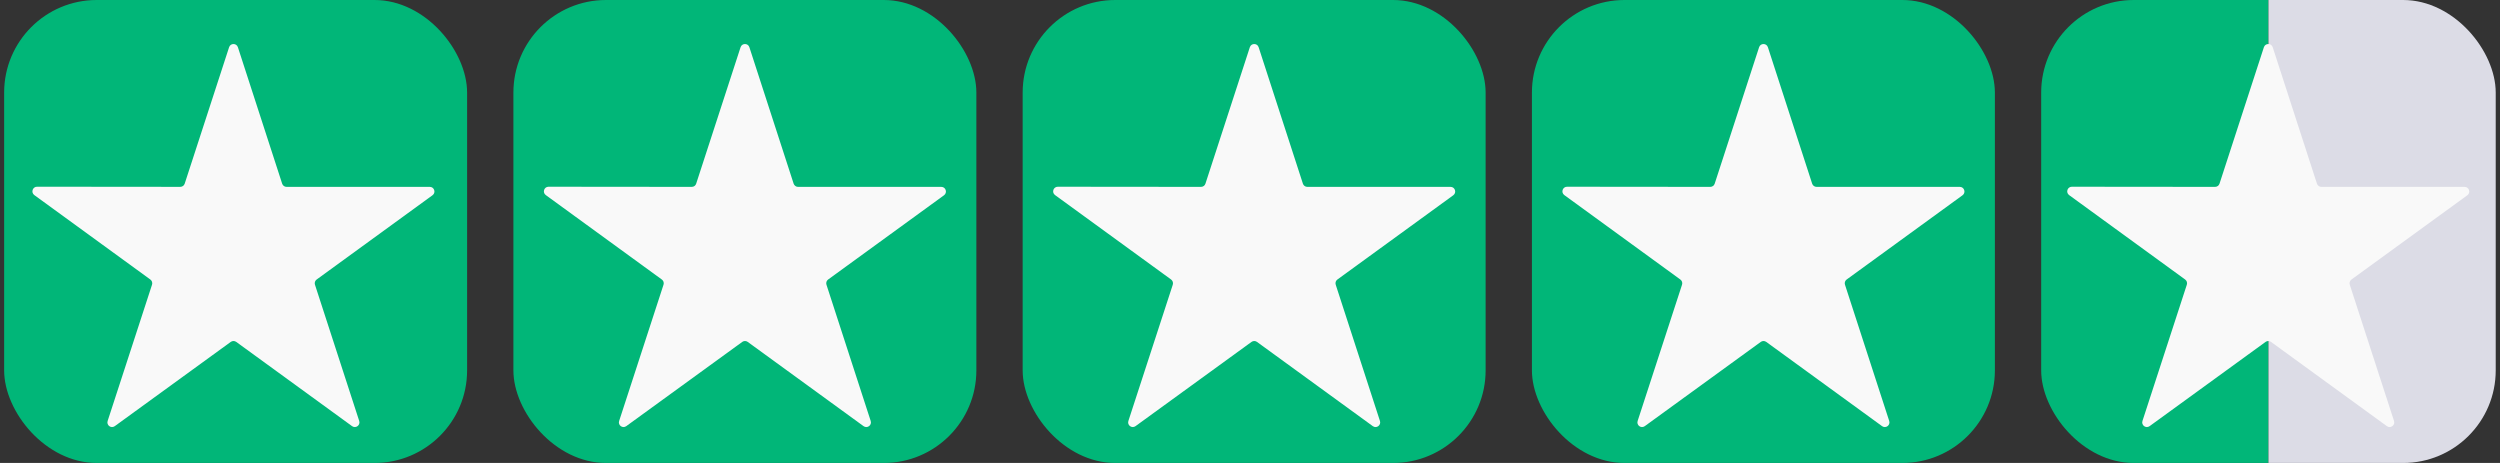
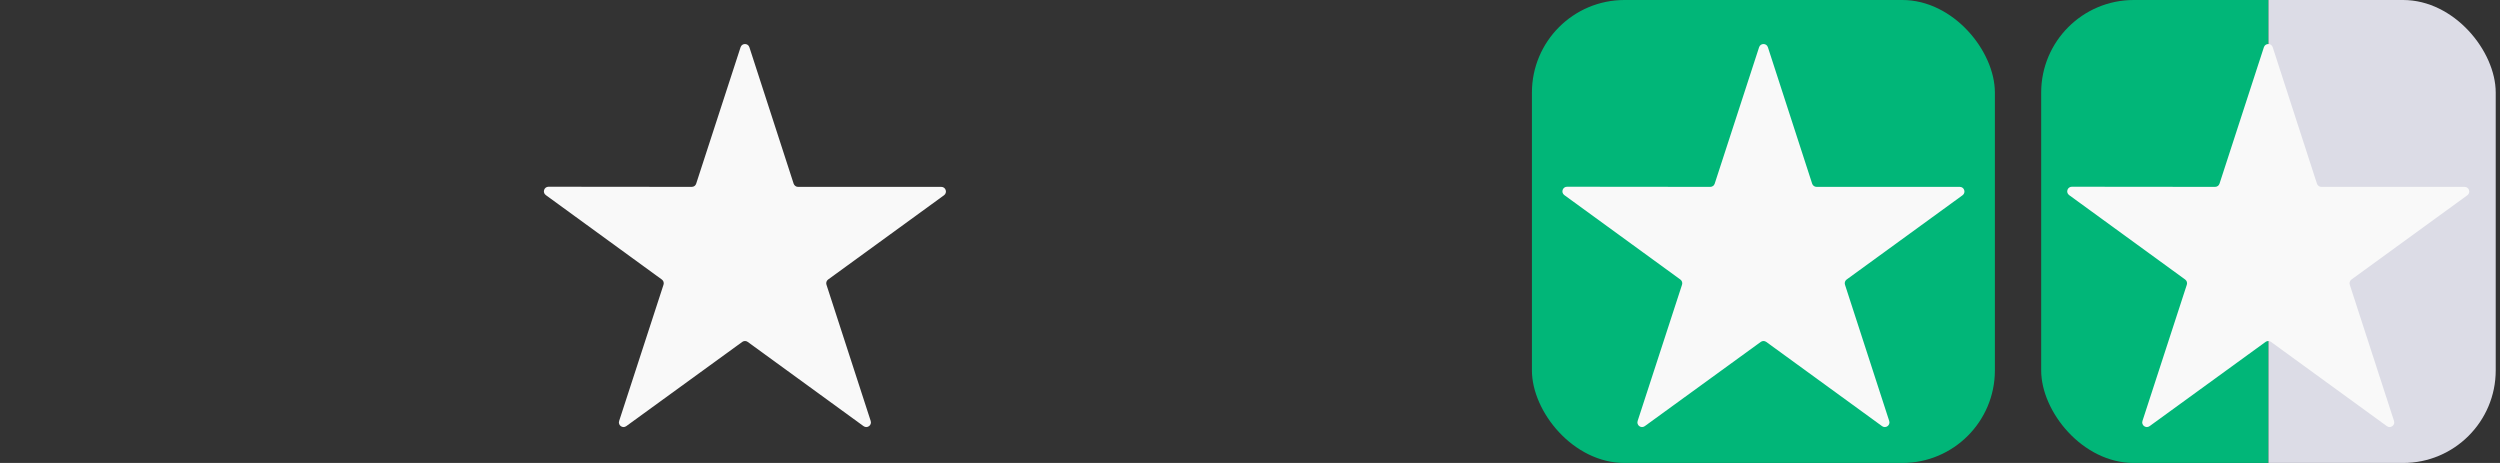
<svg xmlns="http://www.w3.org/2000/svg" width="108" height="20" viewBox="0 0 108 20" fill="none">
  <rect x="0" y="0" width="108" height="20" fill="#333333" stroke="none" />
  <g clip-path="url(#clip0_20_583)">
-     <rect x="0.179" width="20" height="20" fill="#01B678" />
-     <path d="M18.685 8.434C18.842 8.32 18.761 8.073 18.568 8.073H12.379C12.292 8.073 12.216 8.017 12.189 7.934L10.277 2.04C10.217 1.856 9.957 1.856 9.897 2.04L7.979 7.934C7.952 8.017 7.875 8.072 7.789 8.072L1.601 8.066C1.407 8.066 1.326 8.314 1.483 8.428L6.495 12.075C6.565 12.126 6.594 12.216 6.568 12.298L4.65 18.186C4.59 18.37 4.801 18.524 4.958 18.41L9.969 14.77C10.04 14.719 10.135 14.719 10.205 14.77L15.21 18.41C15.367 18.524 15.578 18.37 15.518 18.186L13.606 12.298C13.58 12.216 13.609 12.126 13.679 12.075L18.685 8.434Z" fill="#F9F9F9" />
-   </g>
+     </g>
  <g clip-path="url(#clip1_20_583)">
-     <rect x="22.179" width="20" height="20" fill="#01B678" />
    <path d="M40.782 8.435C40.938 8.321 40.858 8.073 40.664 8.073H34.475C34.389 8.073 34.312 8.017 34.285 7.934L32.373 2.04C32.314 1.856 32.053 1.856 31.993 2.04L30.075 7.934C30.049 8.017 29.972 8.073 29.885 8.073L23.697 8.067C23.503 8.067 23.422 8.314 23.579 8.428L28.591 12.075C28.662 12.126 28.691 12.216 28.664 12.299L26.747 18.186C26.686 18.37 26.897 18.524 27.054 18.41L32.066 14.77C32.136 14.719 32.231 14.719 32.301 14.77L37.306 18.41C37.463 18.524 37.674 18.371 37.614 18.186L35.703 12.299C35.676 12.216 35.705 12.126 35.775 12.075L40.782 8.435Z" fill="#F9F9F9" />
  </g>
  <g clip-path="url(#clip2_20_583)">
    <rect x="44.179" width="20" height="20" fill="#01B678" />
-     <path d="M62.782 8.435C62.938 8.321 62.858 8.073 62.664 8.073H56.475C56.389 8.073 56.312 8.017 56.285 7.934L54.373 2.04C54.314 1.856 54.053 1.856 53.993 2.04L52.075 7.934C52.048 8.017 51.972 8.073 51.885 8.073L45.697 8.067C45.503 8.067 45.422 8.314 45.579 8.428L50.592 12.075C50.661 12.126 50.691 12.216 50.664 12.299L48.746 18.186C48.686 18.37 48.897 18.524 49.054 18.41L54.066 14.77C54.136 14.719 54.231 14.719 54.301 14.77L59.306 18.41C59.463 18.524 59.674 18.371 59.614 18.186L57.703 12.299C57.676 12.216 57.705 12.126 57.775 12.075L62.782 8.435Z" fill="#F9F9F9" />
  </g>
  <g clip-path="url(#clip3_20_583)">
    <rect x="66.179" width="20" height="20" fill="#01B678" />
    <path d="M84.782 8.435C84.938 8.321 84.858 8.073 84.664 8.073H78.475C78.389 8.073 78.312 8.017 78.285 7.934L76.373 2.04C76.314 1.856 76.053 1.856 75.993 2.04L74.075 7.934C74.049 8.017 73.972 8.073 73.885 8.073L67.697 8.067C67.503 8.067 67.422 8.314 67.579 8.428L72.591 12.075C72.662 12.126 72.691 12.216 72.664 12.299L70.746 18.186C70.686 18.37 70.897 18.524 71.054 18.41L76.066 14.77C76.136 14.719 76.231 14.719 76.301 14.77L81.306 18.41C81.463 18.524 81.674 18.371 81.614 18.186L79.703 12.299C79.676 12.216 79.705 12.126 79.775 12.075L84.782 8.435Z" fill="#F9F9F9" />
  </g>
  <g clip-path="url(#clip4_20_583)">
    <rect x="88.179" width="9.818" height="20" fill="#01B678" />
    <rect x="97.997" width="9.818" height="20" fill="#DCDCE6" />
    <path d="M106.589 8.435C106.746 8.321 106.665 8.073 106.471 8.073H100.283C100.196 8.073 100.119 8.017 100.092 7.934L98.181 2.04C98.121 1.856 97.86 1.856 97.8 2.04L95.883 7.934C95.856 8.017 95.779 8.073 95.692 8.073L89.504 8.067C89.311 8.067 89.23 8.314 89.386 8.428L94.399 12.075C94.469 12.126 94.498 12.216 94.471 12.299L92.554 18.186C92.494 18.37 92.705 18.524 92.862 18.41L97.873 14.77C97.943 14.719 98.038 14.719 98.108 14.77L103.114 18.41C103.27 18.524 103.481 18.371 103.422 18.186L101.51 12.299C101.483 12.216 101.513 12.126 101.583 12.075L106.589 8.435Z" fill="#F9F9F9" />
  </g>
  <defs>
    <clipPath id="clip0_20_583">
      <rect x="0.179" width="20" height="20" rx="4" fill="white" />
    </clipPath>
    <clipPath id="clip1_20_583">
      <rect x="22.179" width="20" height="20" rx="4" fill="white" />
    </clipPath>
    <clipPath id="clip2_20_583">
-       <rect x="44.179" width="20" height="20" rx="4" fill="white" />
-     </clipPath>
+       </clipPath>
    <clipPath id="clip3_20_583">
      <rect x="66.179" width="20" height="20" rx="4" fill="white" />
    </clipPath>
    <clipPath id="clip4_20_583">
      <rect x="88.179" width="19.636" height="20" rx="4" fill="white" />
    </clipPath>
  </defs>
</svg>